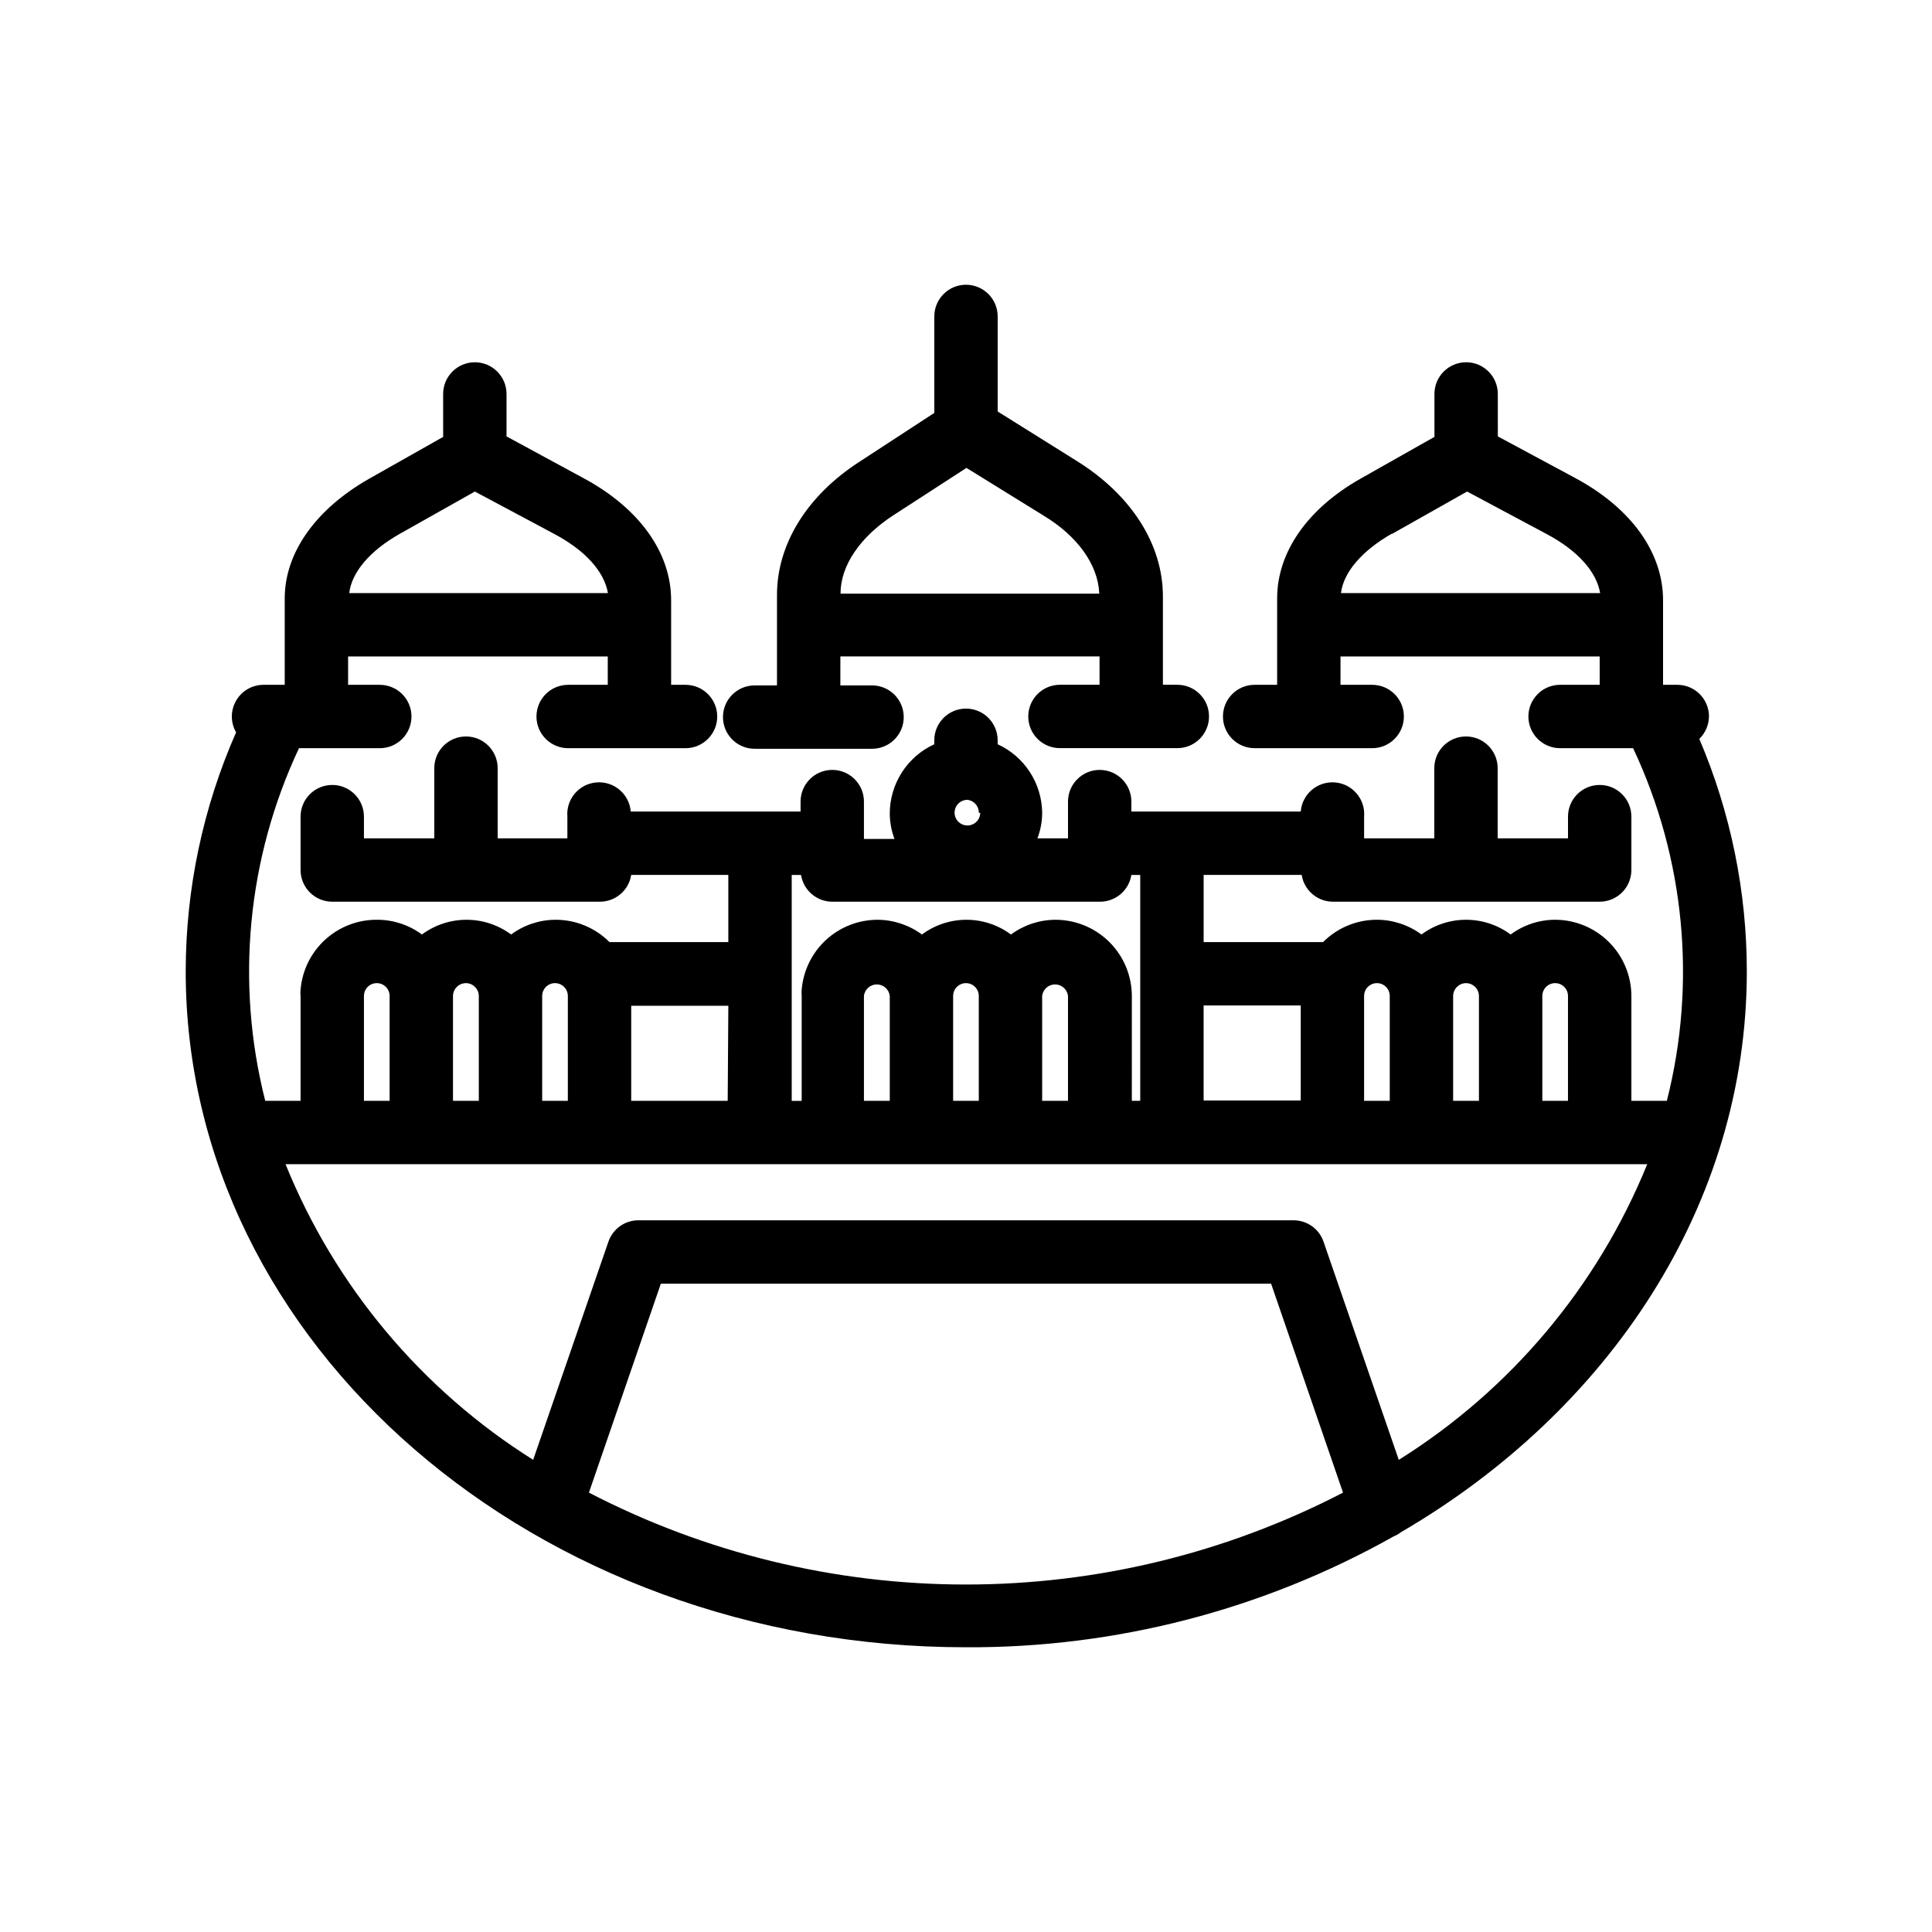
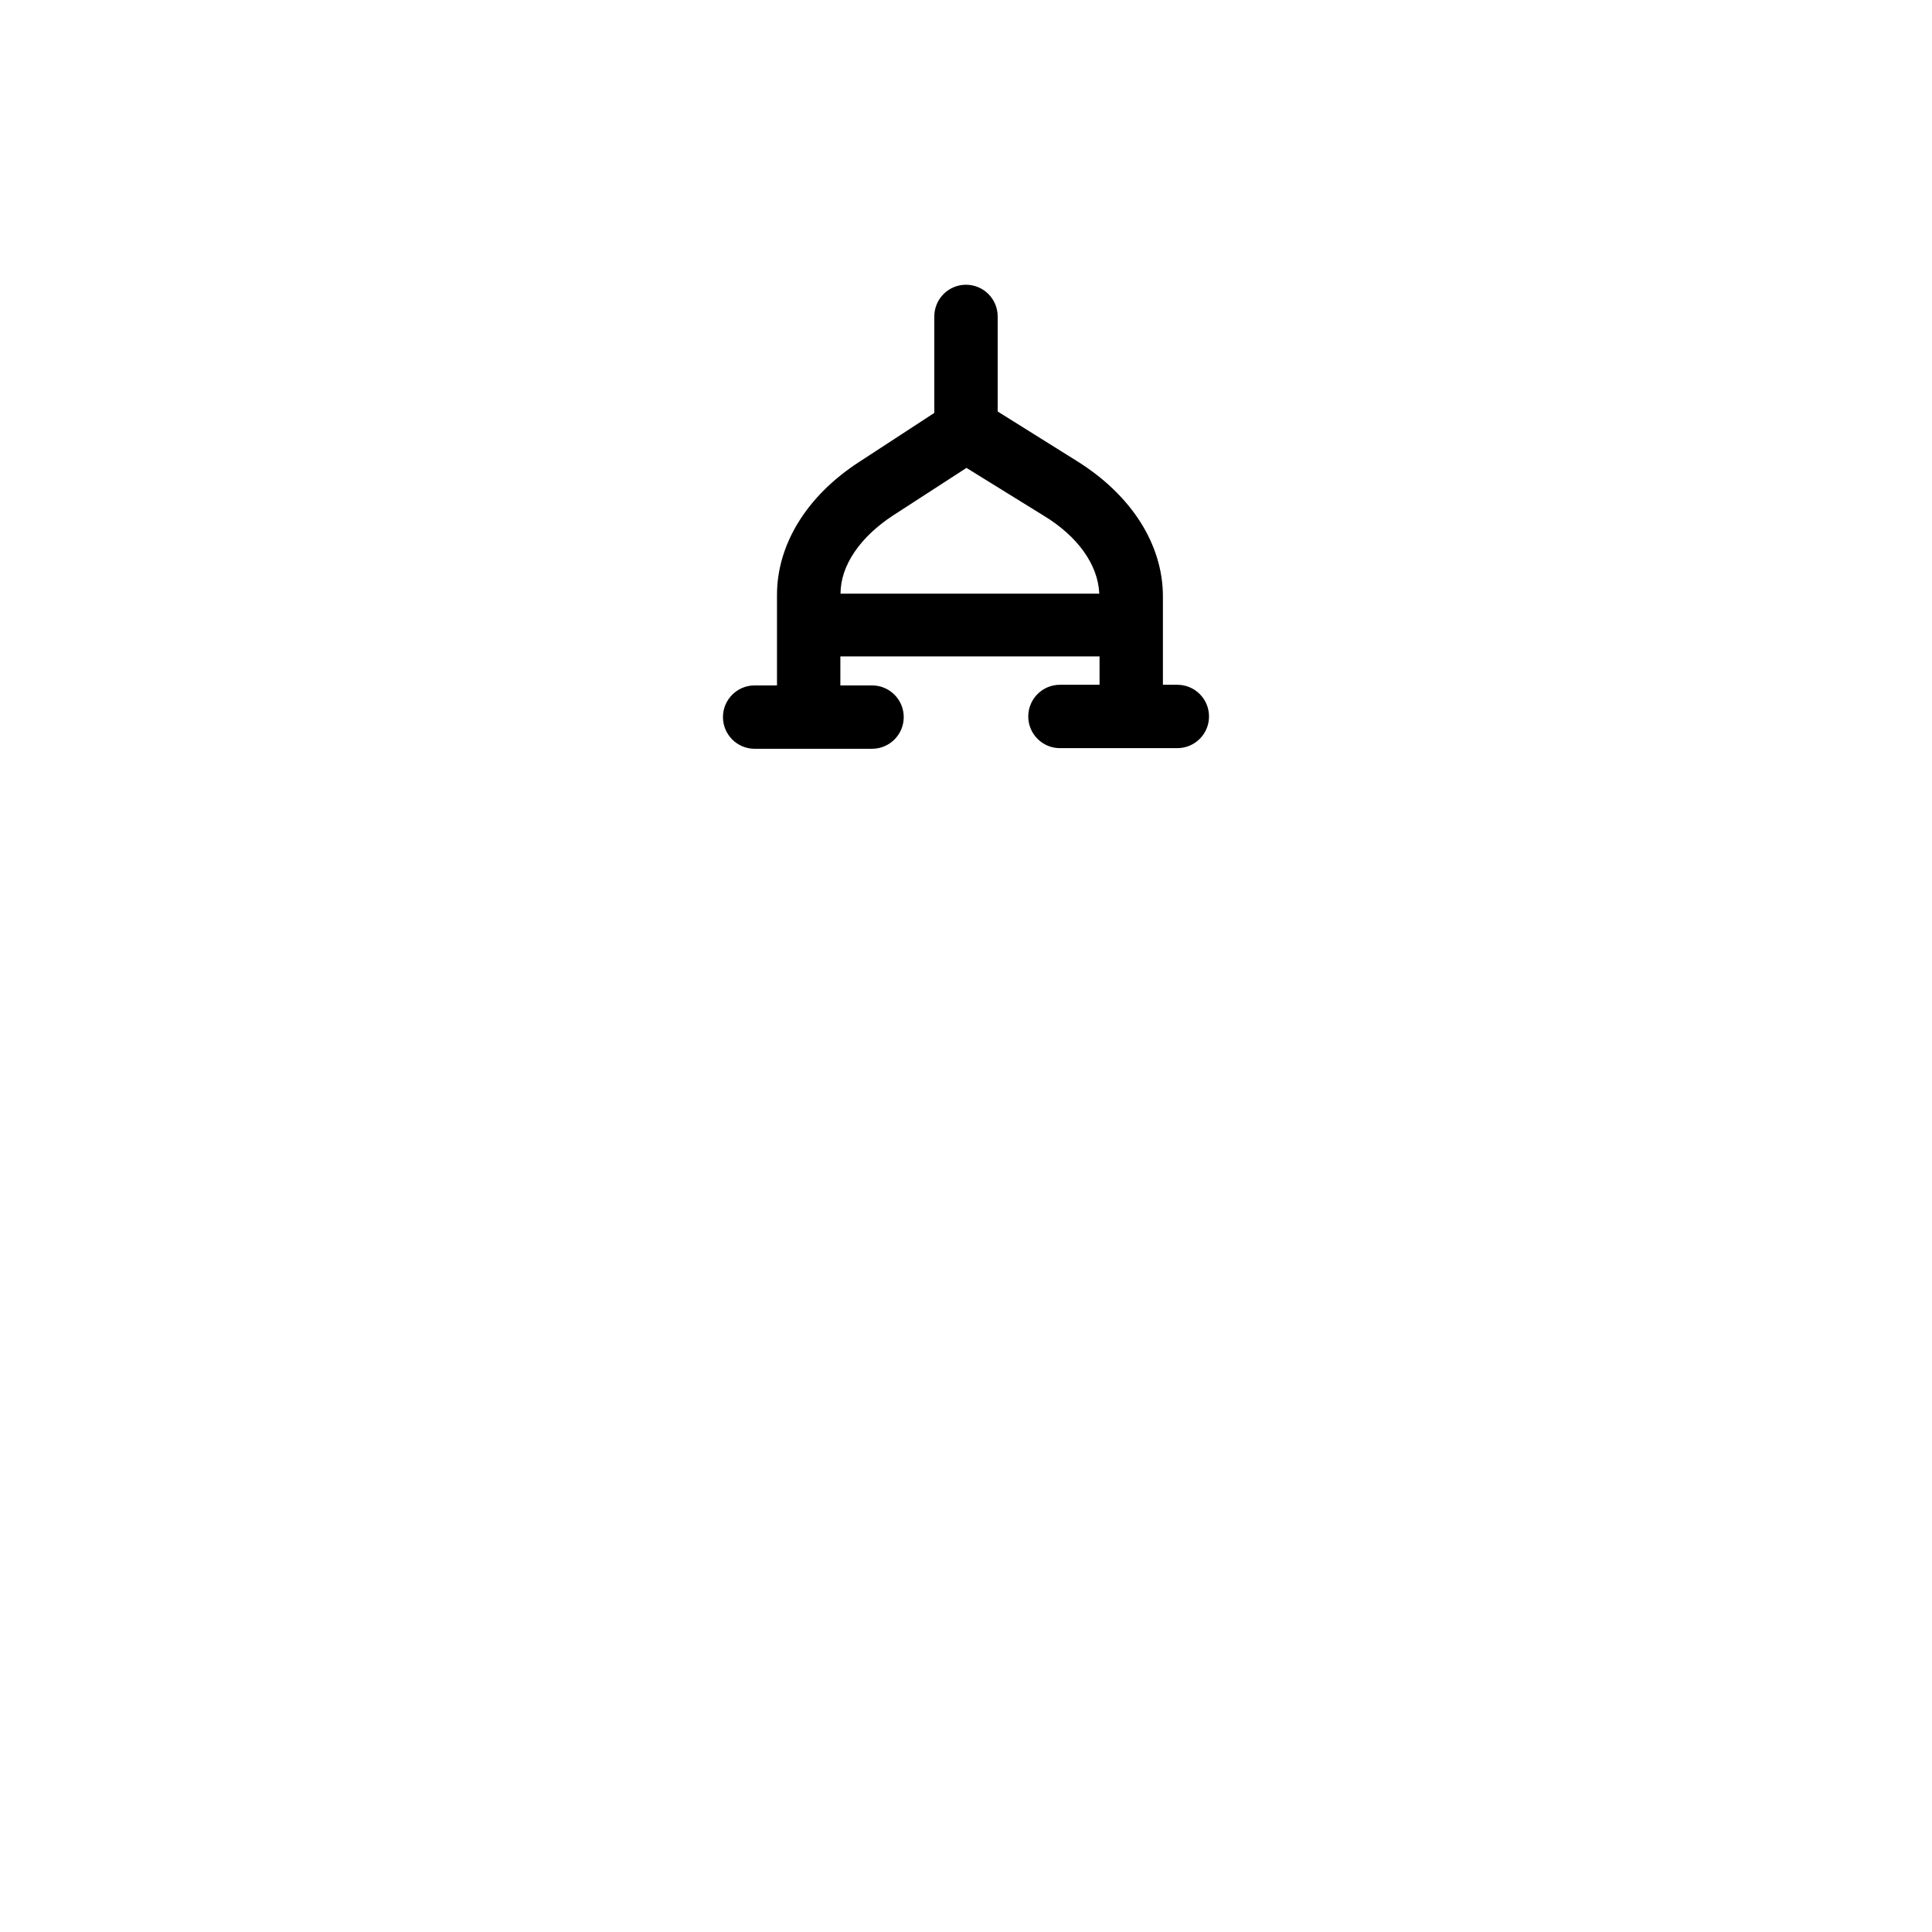
<svg xmlns="http://www.w3.org/2000/svg" fill="#000000" width="800px" height="800px" version="1.1" viewBox="144 144 512 512">
  <g>
    <path d="m400 219.46c-4.641 0-8.398 3.762-8.398 8.398v25.566l-20.07 13.098c-13.73 8.941-21.621 21.746-21.621 35.141v23.973l-5.918 0.004c-4.637 0-8.398 3.758-8.398 8.398 0 4.637 3.762 8.395 8.398 8.395h31.109c4.637 0 8.398-3.758 8.398-8.395 0-4.641-3.762-8.398-8.398-8.398h-8.398l0.004-7.684h68.684v7.516h-10.496c-4.637 0-8.395 3.758-8.395 8.398 0 4.637 3.758 8.395 8.395 8.395h31.109c4.641 0 8.398-3.758 8.398-8.395 0-4.641-3.758-8.398-8.398-8.398h-3.82v-23.426c0-13.812-8.398-26.91-22.84-35.895l-20.949-13.102v-25.191c0-2.227-0.883-4.363-2.457-5.938-1.578-1.574-3.711-2.461-5.938-2.461zm35.309 81.867-68.562 0.004c0-7.473 5.207-15.031 13.938-20.738l19.438-12.594 20.363 12.594c9.113 5.496 14.445 13.012 14.824 20.57z" />
-     <path d="m596.9 333.88c0-2.227-0.883-4.363-2.457-5.938-1.574-1.574-3.711-2.461-5.938-2.461h-3.777v-22.418c0-12.594-8.398-24.395-23.258-32.371l-20.531-11.043-0.004-11.25c0-4.637-3.758-8.398-8.395-8.398s-8.398 3.762-8.398 8.398v11.379l-19.605 11.082c-14.023 7.934-22.082 19.48-22.082 31.699v22.922h-5.965c-4.637 0-8.395 3.758-8.395 8.398 0 4.637 3.758 8.395 8.395 8.395h31.152c4.641 0 8.398-3.758 8.398-8.395 0-4.641-3.758-8.398-8.398-8.398h-8.398l0.004-7.516h68.684v7.516h-10.496c-4.637 0-8.395 3.758-8.395 8.398 0 4.637 3.758 8.395 8.395 8.395h19.355c13.719 29.176 16.879 62.211 8.941 93.457h-9.402v-27.793c-0.012-5.352-2.141-10.484-5.926-14.266-3.785-3.785-8.918-5.918-14.27-5.93-4.246 0.008-8.383 1.379-11.797 3.906-3.418-2.535-7.562-3.902-11.82-3.902-4.254 0-8.398 1.367-11.816 3.902-3.414-2.527-7.551-3.898-11.797-3.906-5.359-0.004-10.496 2.125-14.277 5.922h-31.652v-17.801h25.988-0.004c0.648 4.121 4.227 7.144 8.398 7.094h70.574c2.227 0 4.363-0.887 5.938-2.461 1.574-1.574 2.461-3.711 2.461-5.938v-14.148c0-4.637-3.758-8.395-8.398-8.395-4.637 0-8.395 3.758-8.395 8.395v5.75l-18.641 0.004v-18.602c0-4.637-3.762-8.395-8.398-8.395s-8.395 3.758-8.395 8.395v18.598l-18.602 0.004v-5.754c0.371-4.637-3.086-8.695-7.723-9.066-4.641-0.371-8.699 3.086-9.07 7.723h-44.883v-2.644c0-4.637-3.758-8.395-8.395-8.395-4.637 0-8.398 3.758-8.398 8.395v9.742h-8.102c0.824-2.16 1.25-4.449 1.258-6.762-0.039-3.836-1.168-7.582-3.258-10.801s-5.051-5.777-8.539-7.375v-1.051c0-4.637-3.758-8.398-8.395-8.398-4.641 0-8.398 3.762-8.398 8.398v1.051c-3.512 1.609-6.492 4.195-8.582 7.445-2.09 3.254-3.207 7.035-3.215 10.898 0.008 2.312 0.434 4.602 1.258 6.762h-8.102v-9.91c0-4.637-3.758-8.395-8.398-8.395-4.637 0-8.395 3.758-8.395 8.395v2.644h-45.008c-0.371-4.637-4.43-8.094-9.07-7.723-4.637 0.371-8.094 4.43-7.723 9.066v5.75l-18.473 0.004v-18.602c0-4.637-3.762-8.395-8.398-8.395-4.637 0-8.395 3.758-8.395 8.395v18.598l-18.645 0.004v-5.754c0-4.637-3.758-8.395-8.395-8.395s-8.398 3.758-8.398 8.395v14.148c0 2.227 0.887 4.363 2.461 5.938 1.574 1.574 3.711 2.461 5.938 2.461h70.828c4.172 0.051 7.75-2.973 8.395-7.094h25.738v17.801h-31.488c-3.781-3.797-8.918-5.926-14.277-5.922-4.246 0.008-8.379 1.379-11.797 3.906-3.418-2.535-7.562-3.902-11.816-3.902-4.258 0-8.398 1.367-11.82 3.902-3.414-2.527-7.547-3.898-11.797-3.906-5.106-0.059-10.047 1.816-13.824 5.254-3.777 3.434-6.113 8.172-6.539 13.262-0.062 0.559-0.062 1.121 0 1.68v27.793h-9.363c-7.934-31.246-4.773-64.281 8.945-93.457h21.41c4.637 0 8.398-3.758 8.398-8.395 0-4.641-3.762-8.398-8.398-8.398h-8.395v-7.516h68.812v7.516h-10.496c-4.641 0-8.398 3.758-8.398 8.398 0 4.637 3.758 8.395 8.398 8.395h31.109c4.637 0 8.395-3.758 8.395-8.395 0-4.641-3.758-8.398-8.395-8.398h-3.82v-22.418c0-12.594-8.398-24.395-23.258-32.371l-20.363-11.043v-11.25c0-4.637-3.762-8.398-8.398-8.398-4.637 0-8.398 3.762-8.398 8.398v11.379l-19.605 11.082c-13.98 7.934-22.379 19.48-22.379 31.699v22.922h-5.75c-2.977 0.047-5.703 1.668-7.172 4.258-1.469 2.586-1.453 5.762 0.035 8.336-8.793 19.965-13.34 41.539-13.352 63.355 0 98.957 92.785 179.11 206.77 179.11 39.691 0.199 78.758-9.93 113.36-29.391 0.707-0.285 1.371-0.668 1.973-1.133 55.211-32.203 91.609-86.781 91.609-148.62-0.008-21.168-4.293-42.117-12.594-61.59 1.605-1.555 2.527-3.684 2.559-5.918zm-83.969-48.406 19.859-11.211 20.992 11.211c8.398 4.449 13.309 10.078 14.273 15.703l-68.684-0.004c0.672-5.543 5.582-11.211 13.395-15.703zm-109.16 73.934 0.004-0.004c-0.016 1.371-0.855 2.602-2.129 3.113-1.273 0.512-2.727 0.211-3.691-0.766-0.965-0.973-1.246-2.434-0.719-3.699 0.527-1.266 1.766-2.09 3.137-2.09 1.746 0.195 3.059 1.688 3.023 3.441zm-153.83-73.938 19.902-11.207 20.992 11.211c8.398 4.449 13.309 10.078 14.273 15.703l-68.559-0.004c0.672-5.543 5.457-11.211 13.391-15.703zm306.19 119.07c1.879 0 3.402 1.523 3.402 3.402v27.793h-6.801v-27.793c0-0.902 0.355-1.766 0.996-2.406 0.637-0.637 1.5-0.996 2.402-0.996zm-23.637 0c1.887 0 3.422 1.516 3.441 3.402v27.793h-6.84v-27.793c0.02-1.867 1.531-3.379 3.398-3.402zm-23.594 0c1.879 0 3.398 1.523 3.398 3.402v27.793h-6.801v-27.793c0-0.902 0.359-1.766 0.996-2.406 0.637-0.637 1.504-0.996 2.406-0.996zm-20.195 5.918v25.191l-25.734 0.004v-25.191zm-132.42-34.59c0.648 4.121 4.223 7.144 8.398 7.094h70.742c4.172 0.051 7.75-2.973 8.395-7.094h2.352v59.867h-2.227l0.004-27.793c-0.012-5.359-2.148-10.496-5.941-14.281-3.797-3.785-8.938-5.914-14.297-5.914-4.246 0.016-8.379 1.383-11.797 3.906-3.41-2.535-7.547-3.906-11.797-3.906s-8.387 1.371-11.797 3.906c-3.418-2.523-7.551-3.891-11.797-3.906-5.059 0.016-9.922 1.926-13.641 5.352-3.715 3.43-6.008 8.125-6.43 13.164-0.043 0.559-0.043 1.121 0 1.68v27.793h-2.644v-59.867zm63.898 59.867v-27.793c0.195-1.742 1.668-3.062 3.422-3.062 1.754 0 3.231 1.32 3.422 3.062v27.793zm-23.594 0v-27.793c0-1.879 1.523-3.402 3.402-3.402 1.875 0 3.398 1.523 3.398 3.402v27.793zm-23.637 0v-27.793c0.191-1.742 1.668-3.062 3.422-3.062 1.754 0 3.227 1.32 3.422 3.062v27.793zm-36.105 0h-25.57v-25.191h25.738zm-45.762-31.195h-0.004c1.879 0 3.402 1.523 3.402 3.402v27.793h-6.801v-27.793c0-0.902 0.359-1.766 0.996-2.406 0.637-0.637 1.504-0.996 2.402-0.996zm-23.594 0h-0.004c1.871 0.023 3.379 1.535 3.402 3.402v27.793h-6.844v-27.793c0.023-1.887 1.559-3.402 3.441-3.402zm-27.043 3.402c0-1.879 1.523-3.402 3.402-3.402s3.402 1.523 3.402 3.402v27.793h-6.805zm59.621 131.62 19.062-55.379h161.72l19.062 55.379c-30.879 16-65.148 24.352-99.922 24.352-34.777 0-69.047-8.352-99.922-24.352zm214.62-8.691-19.941-57.812c-1.164-3.391-4.352-5.664-7.938-5.668h-173.64c-3.582 0.004-6.769 2.277-7.934 5.668l-19.945 57.812c-29.555-18.578-52.512-45.988-65.621-78.344h360.86c-13.164 32.387-36.199 59.797-65.832 78.344z" />
  </g>
</svg>